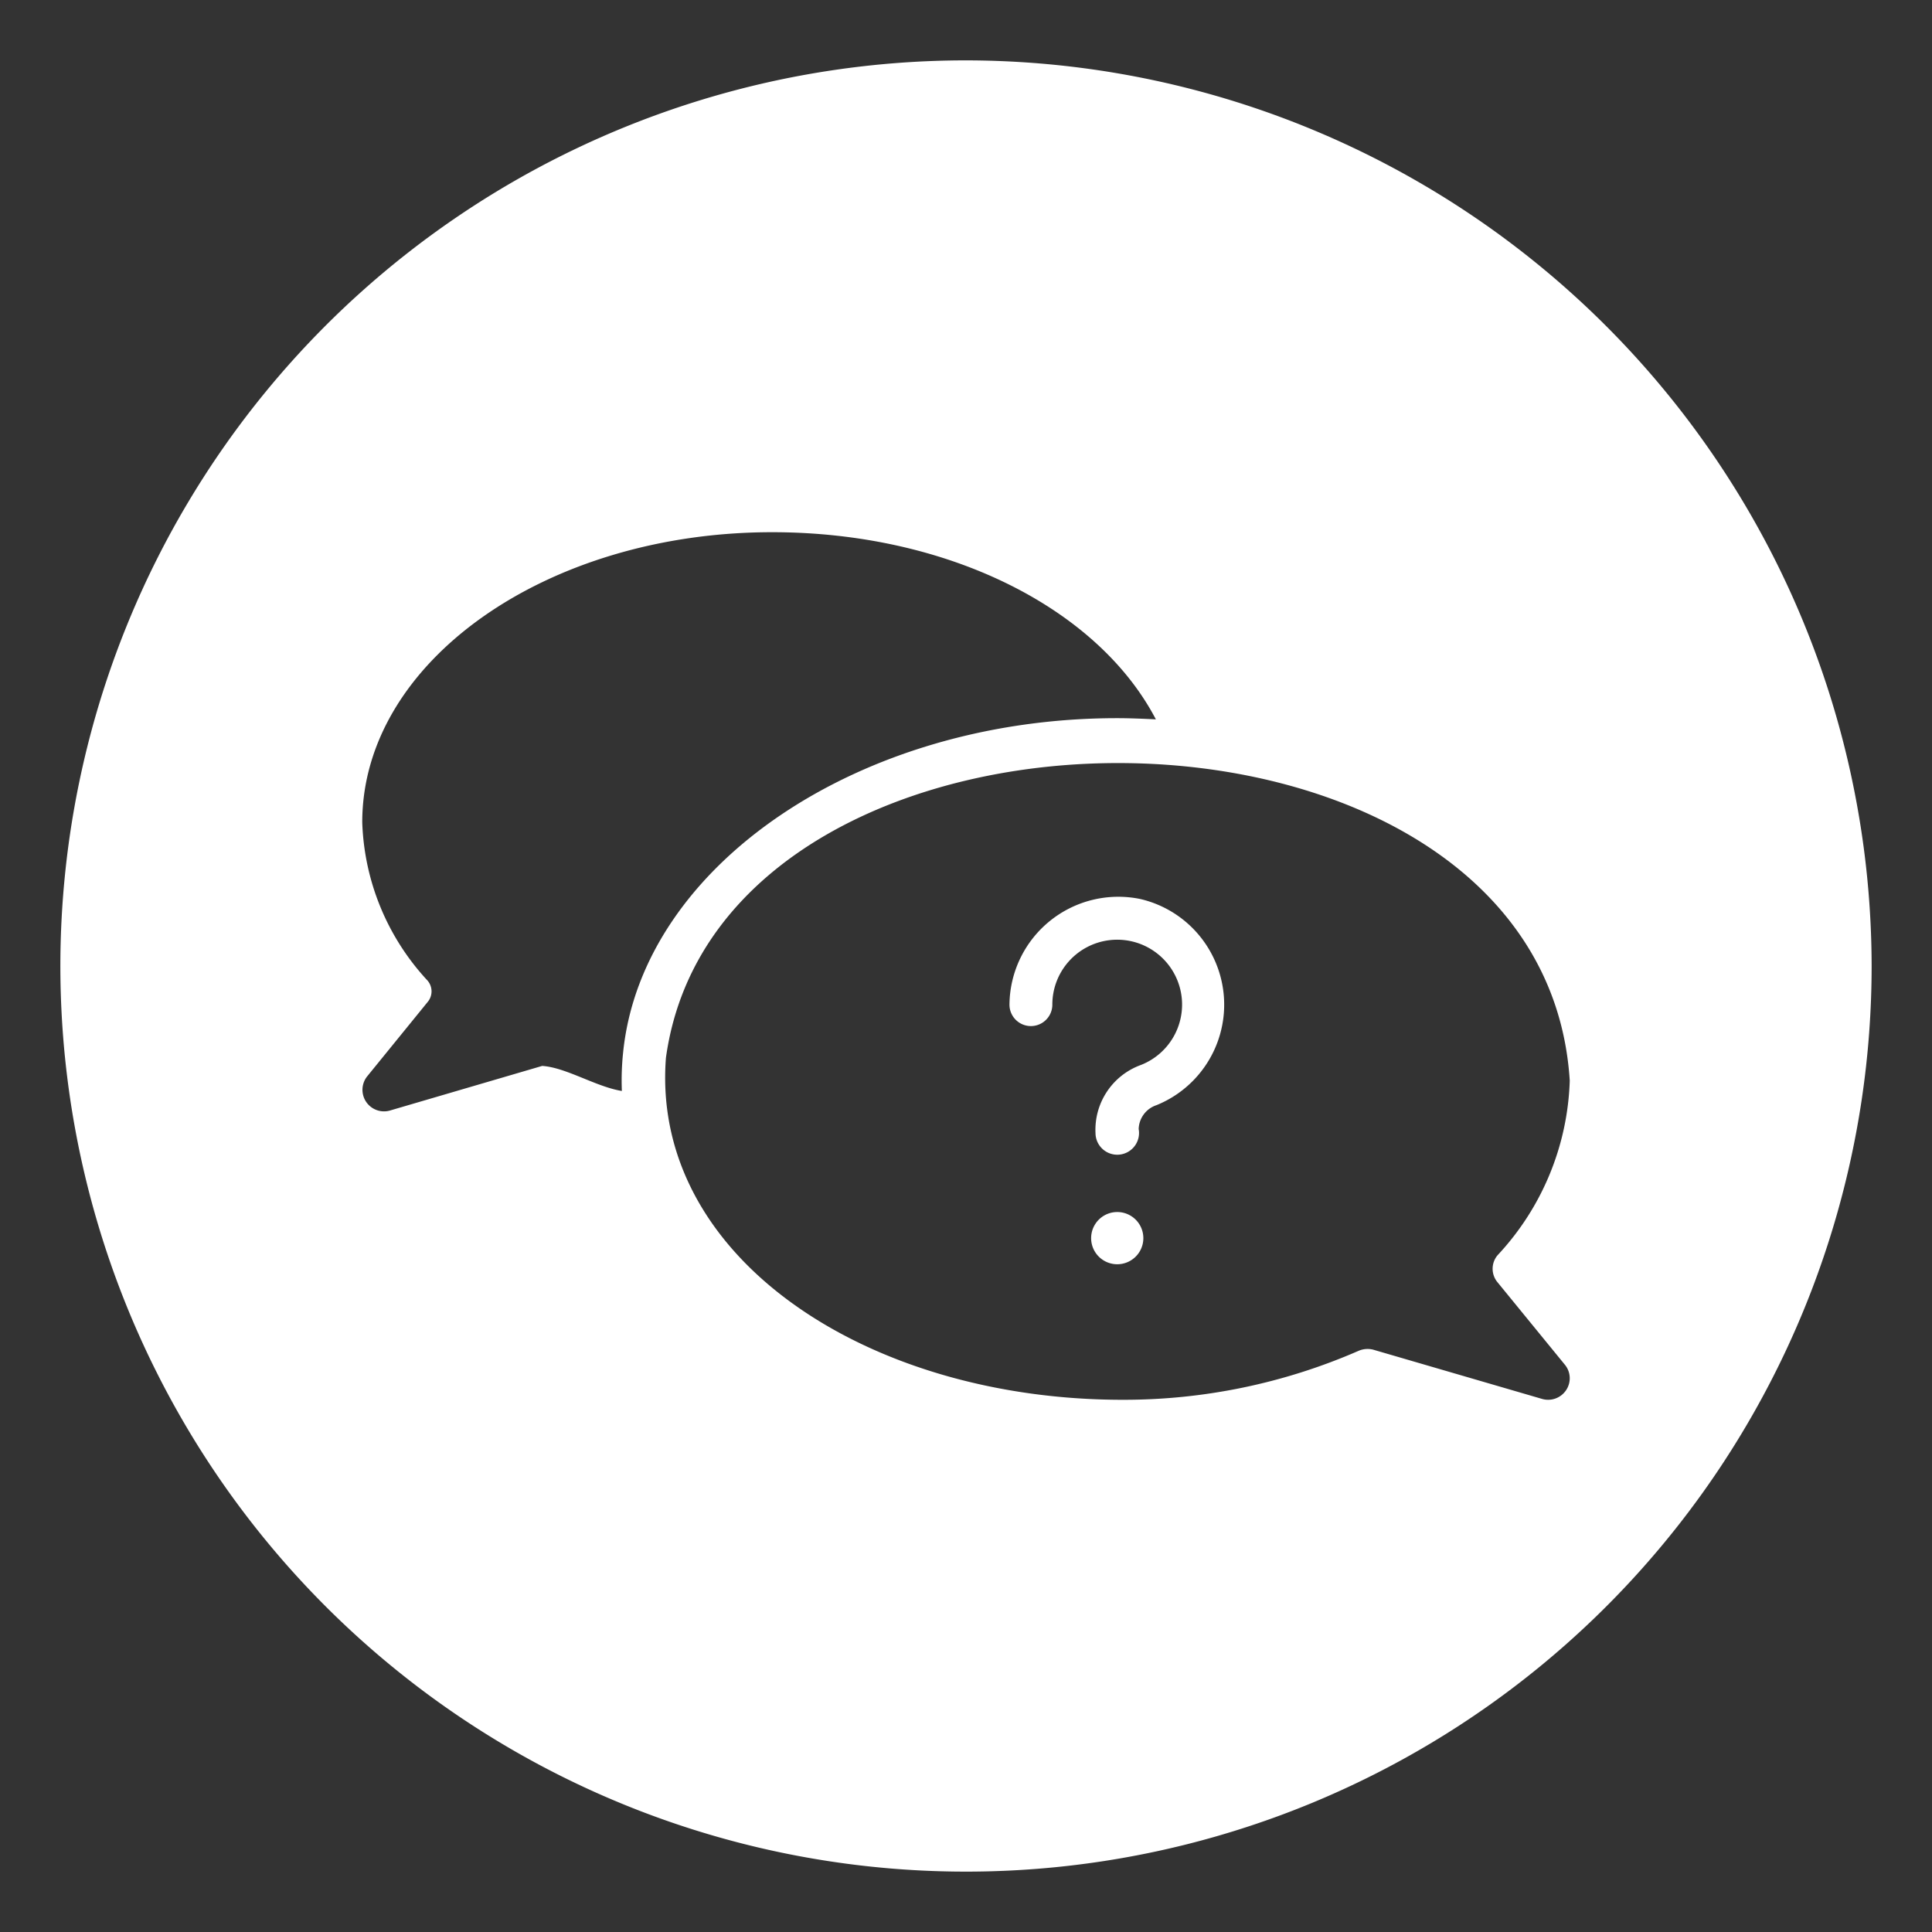
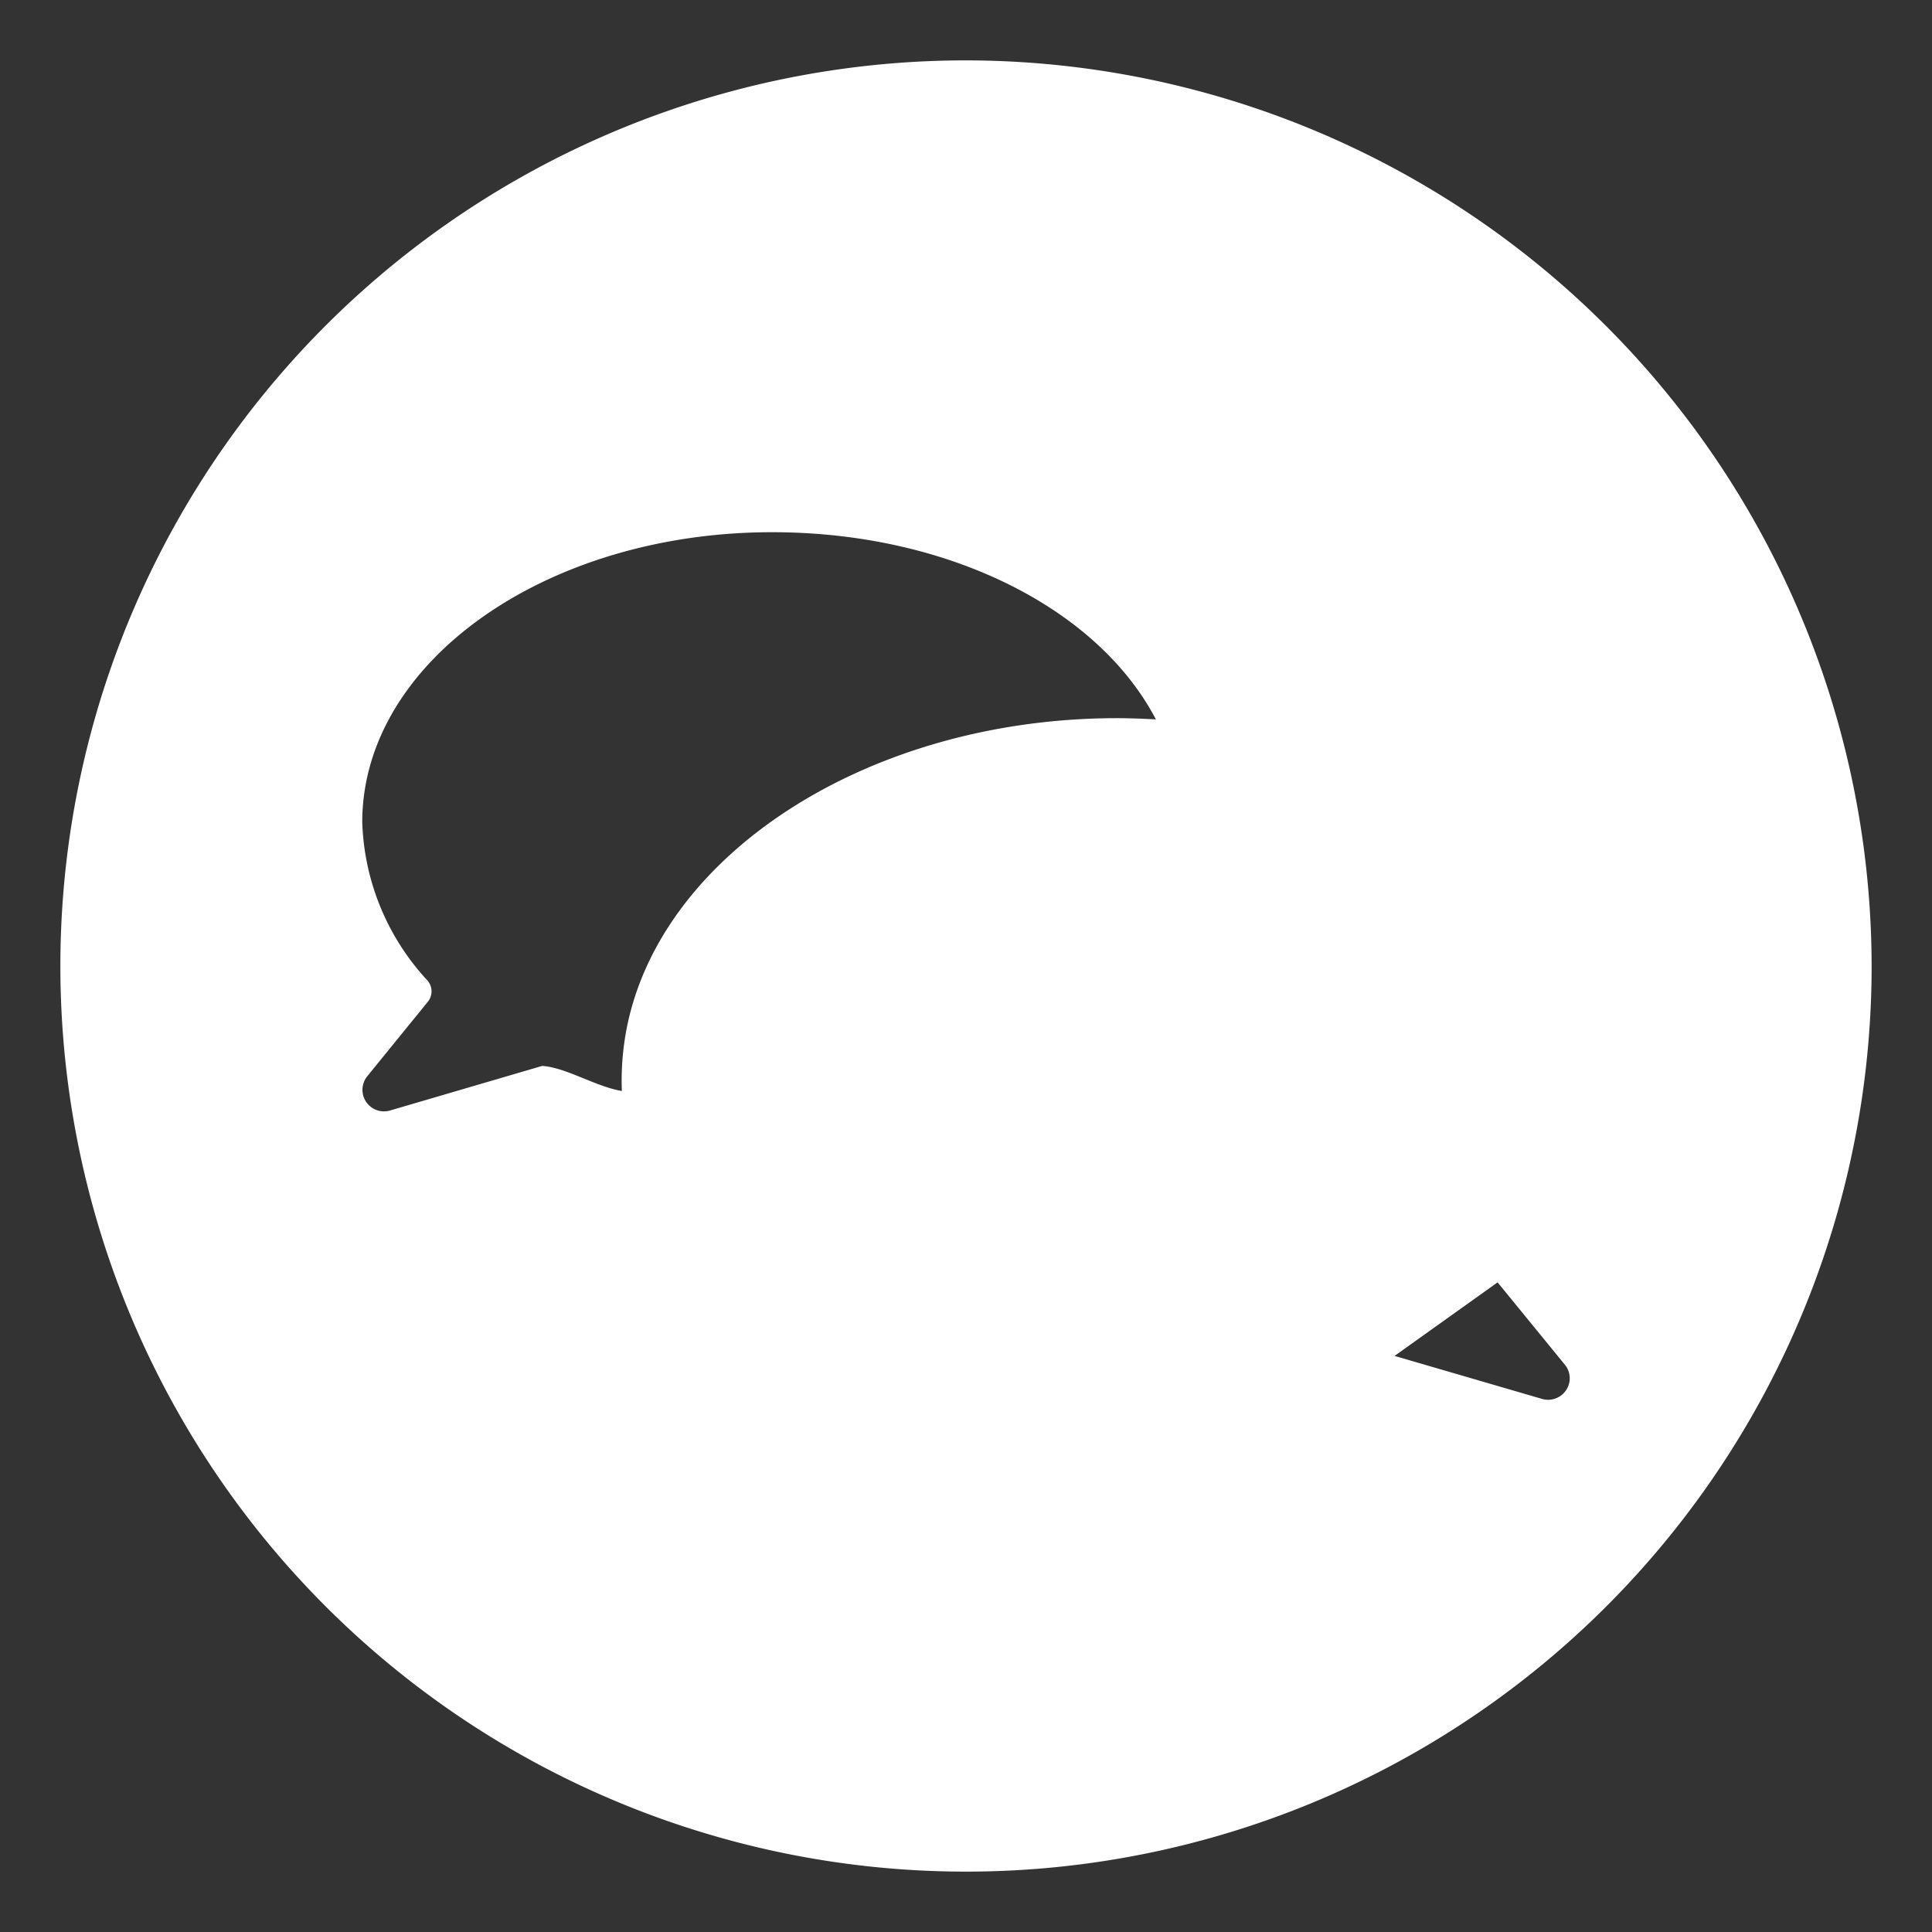
<svg xmlns="http://www.w3.org/2000/svg" id="glipy_copy_3" viewBox="0 0 64 64" data-name="glipy copy 3" fill="#FFFFFF">
  <rect x="0" y="0" width="64" height="64" fill="#333333" stroke="none" />
-   <path d="m32 2a30 30 0 1 0 30 30 30.037 30.037 0 0 0 -30-30zm-11.4 34.14c-.86-.14-1.85-.78-2.64-.83l-5.05 1.48a.714.714 0 0 1 -.75-1.13l2-2.46a.547.547 0 0 0 0-.72 8.081 8.081 0 0 1 -2.16-5.24c0-5.31 6.09-9.61 13.58-9.61 5.81 0 10.78 2.51 12.71 6.2-.4-.02-.86-.04-1.28-.04-8.55 0-15.75 4.88-16.37 11.09a8.799 8.799 0 0 0 -.04 1.26zm29.01 6.34 2.23 2.73a.706.706 0 0 1 .04.84.716.716 0 0 1 -.8.29l-5.59-1.63a.755.755 0 0 0 -.49.04 19.448 19.448 0 0 1 -7.81 1.62c-8.49 0-15.64-4.74-15.13-11.33 1.83-13.2 29.07-13.08 29.94.76a8.868 8.868 0 0 1 -2.39 5.78.696.696 0 0 0 0 .9z" />
-   <path d="m37.01 40.15a.865.865 0 0 0 0 1.73.865.865 0 0 0 0-1.73z" />
-   <path d="m37.77 29.78a3.606 3.606 0 0 0 -4.33 3.5.71.71 0 0 0 1.42 0 2.149 2.149 0 1 1 2.93 2 2.284 2.284 0 0 0 -1.5 2.26.721.721 0 1 0 1.43-.14.859.859 0 0 1 .59-.79 3.593 3.593 0 0 0 -.54-6.83z" />
+   <path d="m32 2a30 30 0 1 0 30 30 30.037 30.037 0 0 0 -30-30zm-11.4 34.14c-.86-.14-1.85-.78-2.64-.83l-5.05 1.48a.714.714 0 0 1 -.75-1.13l2-2.46a.547.547 0 0 0 0-.72 8.081 8.081 0 0 1 -2.16-5.24c0-5.31 6.09-9.61 13.58-9.61 5.81 0 10.78 2.51 12.71 6.2-.4-.02-.86-.04-1.28-.04-8.55 0-15.75 4.88-16.37 11.09a8.799 8.799 0 0 0 -.04 1.26zm29.01 6.34 2.23 2.73a.706.706 0 0 1 .04.84.716.716 0 0 1 -.8.29l-5.59-1.63a.755.755 0 0 0 -.49.04 19.448 19.448 0 0 1 -7.81 1.62a8.868 8.868 0 0 1 -2.39 5.78.696.696 0 0 0 0 .9z" />
</svg>